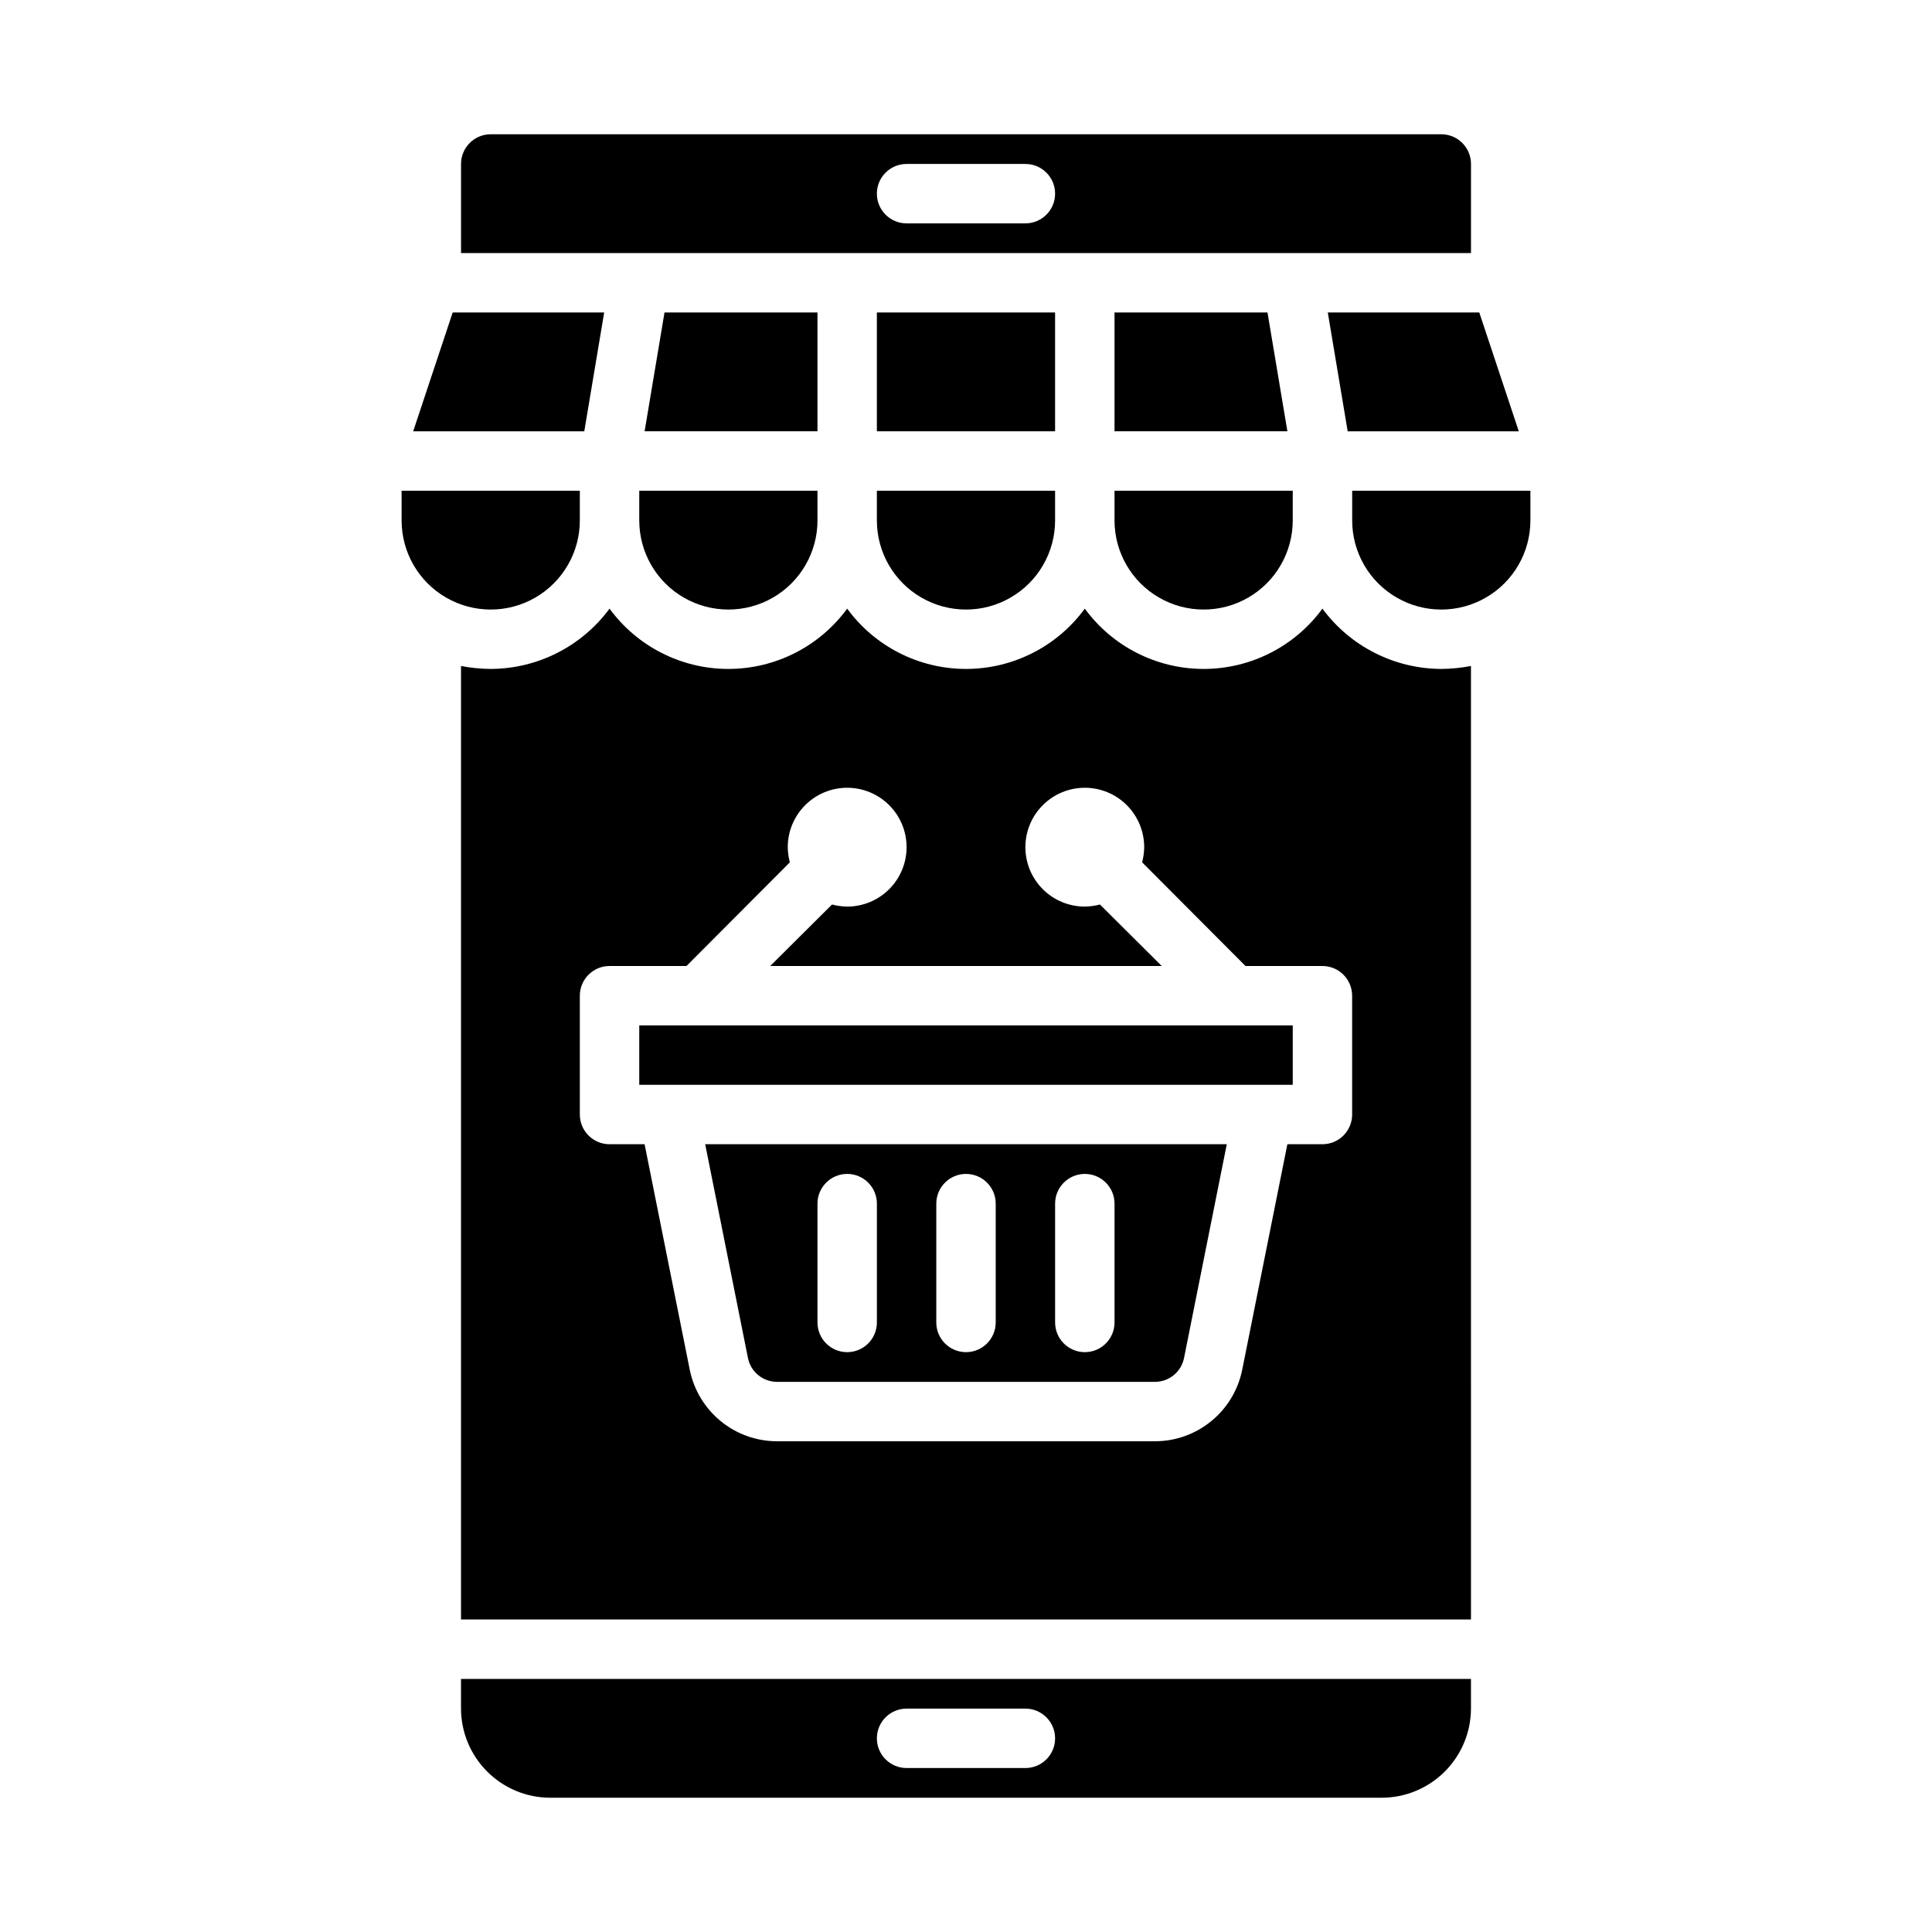
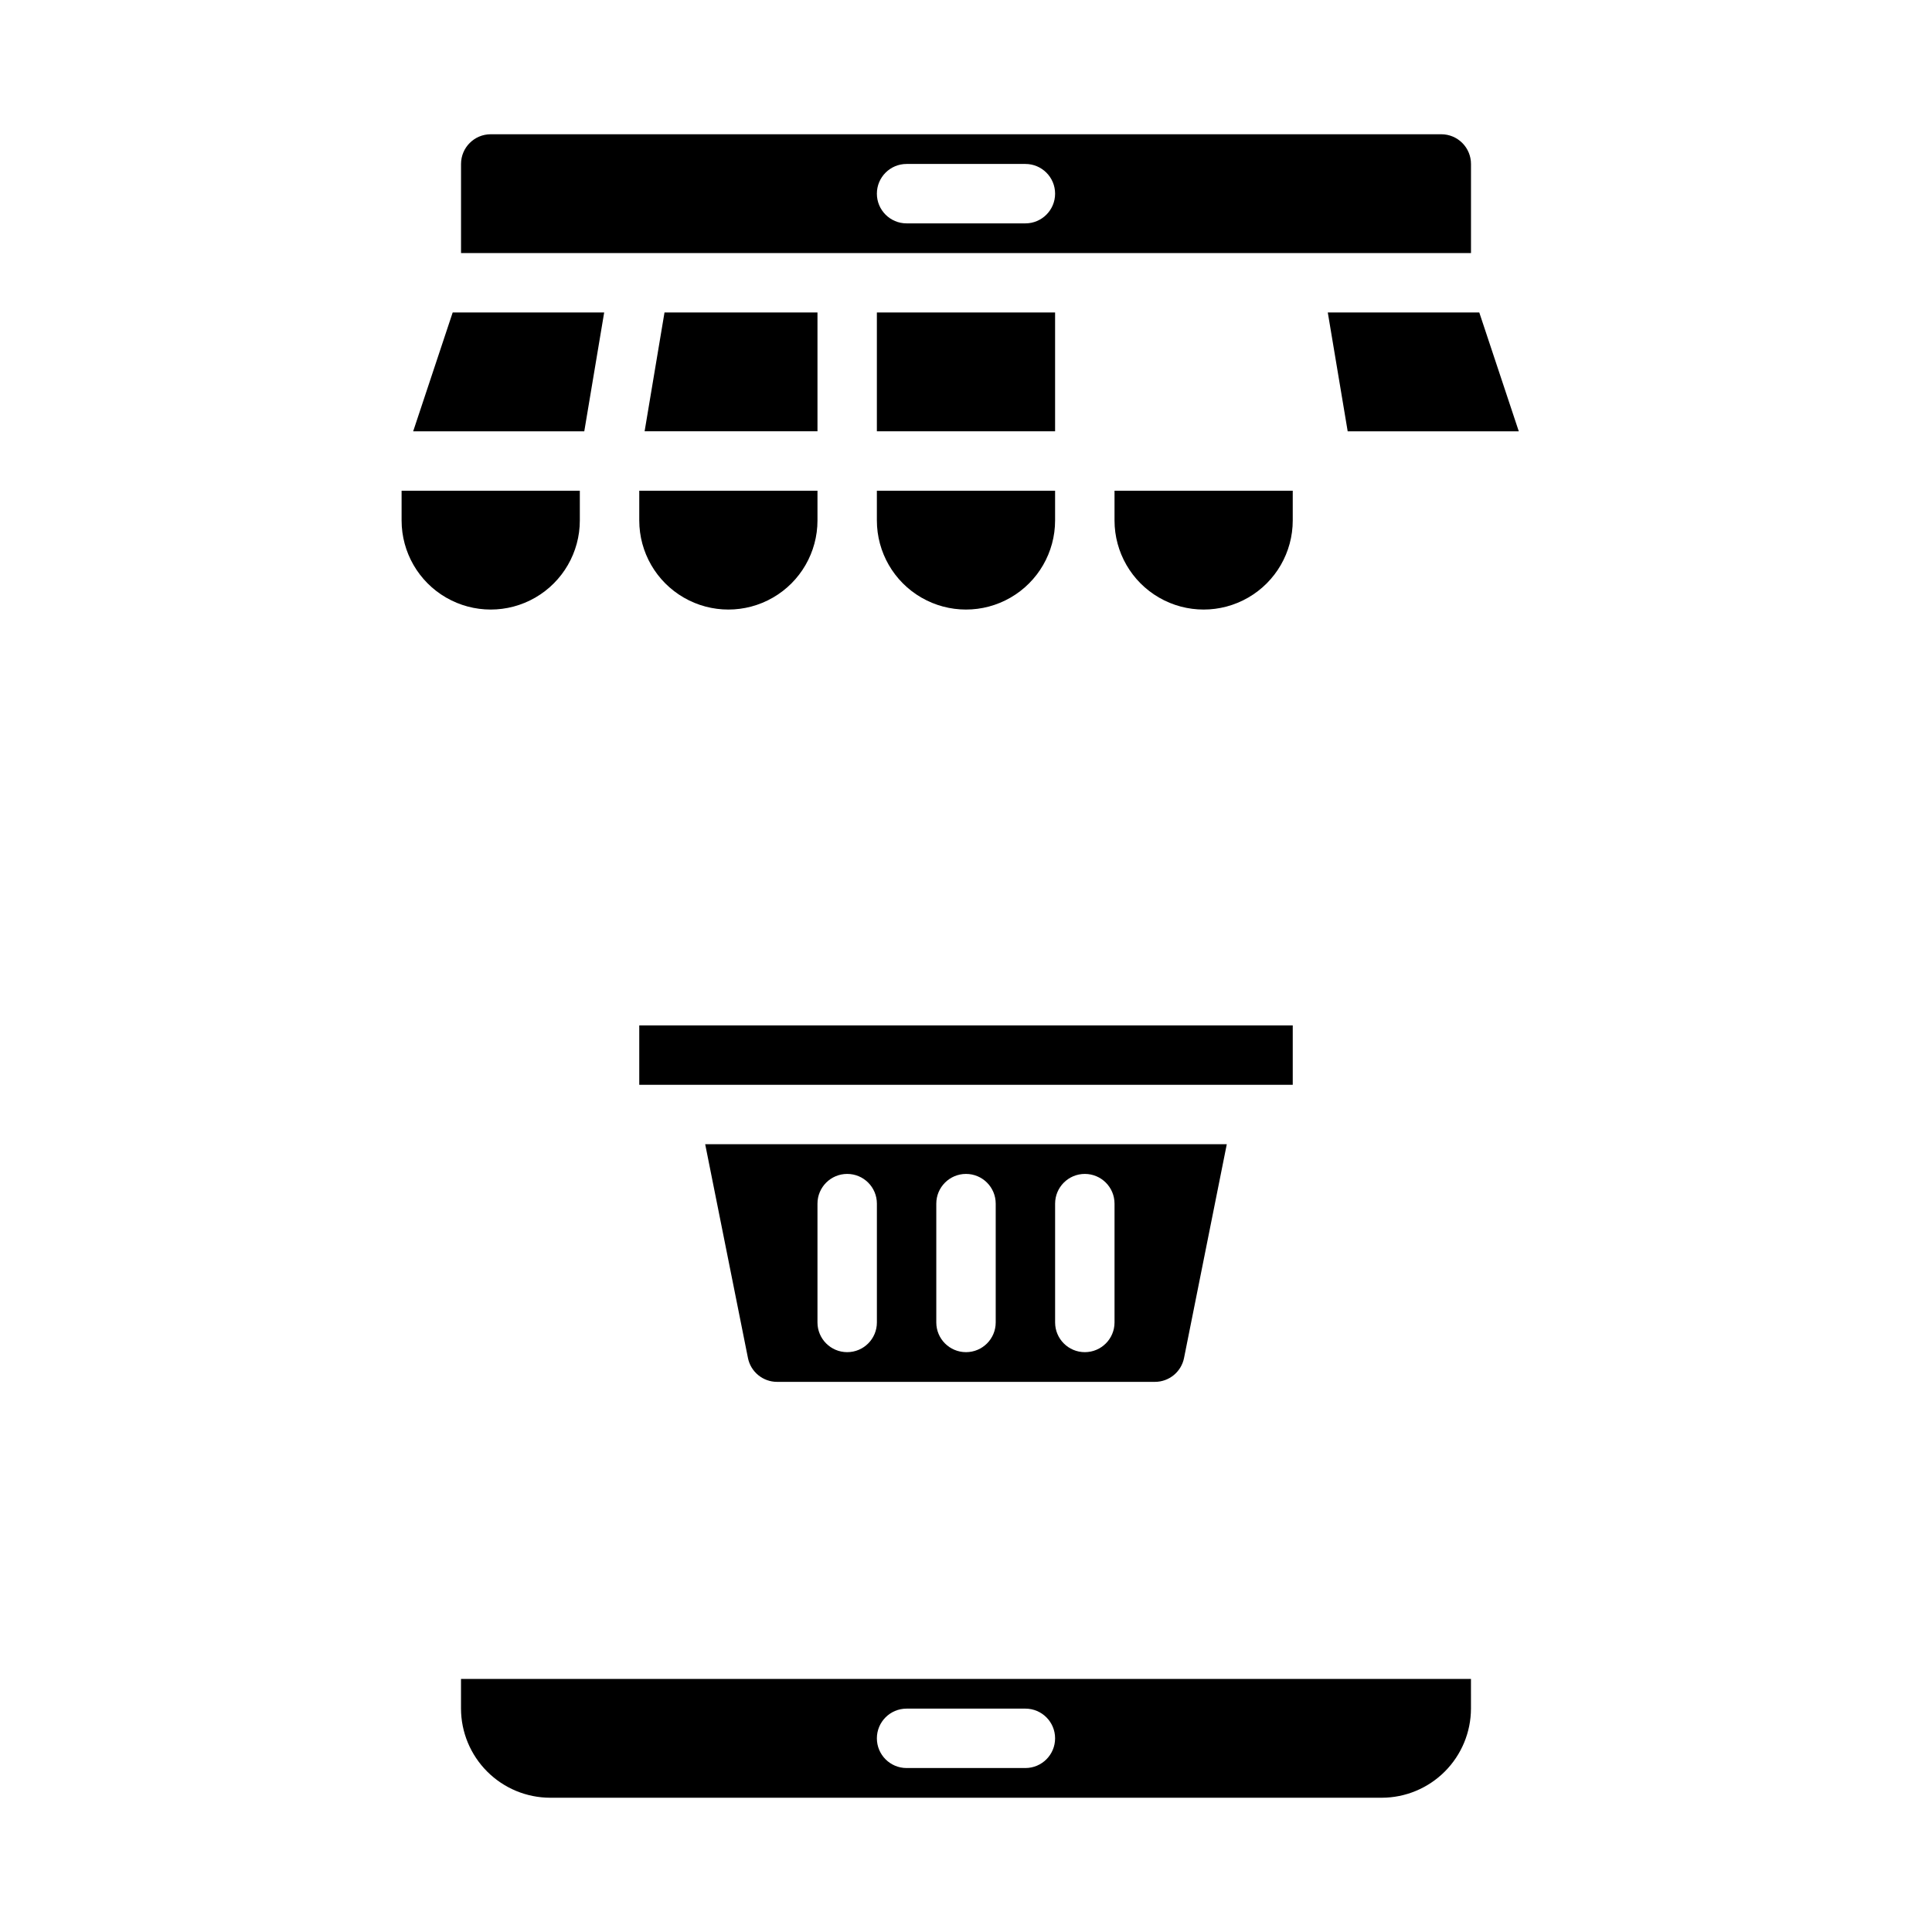
<svg xmlns="http://www.w3.org/2000/svg" fill="#000000" width="800px" height="800px" version="1.1" viewBox="144 144 512 512">
  <g>
    <path d="m501.15 258.3h45.344l-10.469-31.488h-40.148z" />
    <path d="m439.36 281.92c0 8.438 4.5 16.234 11.809 20.453 7.305 4.219 16.309 4.219 23.613 0 7.309-4.219 11.809-12.016 11.809-20.453v-7.871h-47.23z" />
    <path d="m376.38 281.92c0 8.438 4.5 16.234 11.809 20.453 7.305 4.219 16.309 4.219 23.613 0 7.309-4.219 11.809-12.016 11.809-20.453v-7.871h-47.23z" />
    <path d="m360.64 226.81h-40.539l-5.273 31.488h45.812z" />
    <path d="m376.38 226.81h47.23v31.488h-47.23z" />
    <path d="m525.95 179.58h-251.9c-4.348 0-7.871 3.523-7.871 7.871v23.617h267.65v-23.617c0-2.086-0.832-4.09-2.309-5.566-1.477-1.477-3.477-2.305-5.566-2.305zm-110.21 23.617h-31.488c-4.348 0-7.871-3.527-7.871-7.875 0-4.348 3.523-7.871 7.871-7.871h31.488c4.348 0 7.871 3.523 7.871 7.871 0 4.348-3.523 7.875-7.871 7.875z" />
    <path d="m533.82 588.93h-267.65v7.875c0.016 6.258 2.512 12.25 6.938 16.676 4.422 4.426 10.418 6.922 16.676 6.938h220.42c6.258-0.016 12.254-2.512 16.68-6.938 4.422-4.426 6.918-10.418 6.938-16.676zm-118.08 23.617h-31.488c-4.348 0-7.871-3.523-7.871-7.871s3.523-7.871 7.871-7.871h31.488c4.348 0 7.871 3.523 7.871 7.871s-3.523 7.871-7.871 7.871z" />
-     <path d="m549.57 274.05h-47.23v7.871c0 8.438 4.5 16.234 11.809 20.453 7.305 4.219 16.309 4.219 23.613 0 7.309-4.219 11.809-12.016 11.809-20.453z" />
    <path d="m297.66 281.92v-7.871h-47.234v7.871c0 8.438 4.5 16.234 11.809 20.453 7.309 4.219 16.309 4.219 23.617 0 7.305-4.219 11.809-12.016 11.809-20.453z" />
-     <path d="m439.36 226.81v31.488h45.812l-5.273-31.488z" />
    <path d="m342.22 503.91c0.746 3.664 3.973 6.297 7.715 6.297h100.13c3.738 0 6.965-2.633 7.711-6.297l11.336-56.68h-138.23zm81.395-40.934c0-4.348 3.527-7.875 7.875-7.875 4.348 0 7.871 3.527 7.871 7.875v31.488-0.004c0 4.348-3.523 7.875-7.871 7.875-4.348 0-7.875-3.527-7.875-7.875zm-31.488 0c0-4.348 3.527-7.875 7.875-7.875s7.871 3.527 7.871 7.875v31.488-0.004c0 4.348-3.523 7.875-7.871 7.875s-7.875-3.527-7.875-7.875zm-31.488 0c0-4.348 3.527-7.875 7.875-7.875 4.348 0 7.871 3.527 7.871 7.875v31.488-0.004c0 4.348-3.523 7.875-7.871 7.875-4.348 0-7.875-3.527-7.875-7.875z" />
-     <path d="m533.82 320.49c-2.594 0.504-5.231 0.766-7.875 0.785-12.43-0.047-24.109-5.973-31.488-15.98-7.344 10.043-19.043 15.98-31.484 15.98-12.445 0-24.145-5.938-31.488-15.98-7.348 10.043-19.047 15.98-31.488 15.98-12.445 0-24.145-5.938-31.488-15.98-7.348 10.043-19.047 15.98-31.488 15.98-12.445 0-24.141-5.938-31.488-15.98-7.379 10.008-19.055 15.934-31.488 15.98-2.644-0.02-5.277-0.281-7.871-0.785v252.69h267.65zm-31.488 118.87c0 2.086-0.832 4.09-2.309 5.566-1.473 1.477-3.477 2.305-5.566 2.305h-9.289l-11.965 59.75c-1.07 5.348-3.965 10.16-8.184 13.617-4.219 3.461-9.504 5.352-14.957 5.352h-100.13c-5.457 0-10.742-1.891-14.961-5.352-4.219-3.457-7.109-8.27-8.184-13.617l-11.965-59.75h-9.289c-4.348 0-7.871-3.523-7.871-7.871v-31.488c0-4.348 3.523-7.871 7.871-7.871h20.387l27.395-27.473v-0.004c-0.348-1.309-0.531-2.656-0.551-4.012 0-4.176 1.66-8.18 4.613-11.133s6.957-4.613 11.133-4.613 8.18 1.66 11.133 4.613 4.609 6.957 4.609 11.133-1.656 8.18-4.609 11.133-6.957 4.609-11.133 4.609c-1.355-0.016-2.707-0.203-4.016-0.551l-16.375 16.297h103.75l-16.375-16.297c-1.309 0.348-2.656 0.535-4.012 0.551-4.176 0-8.184-1.656-11.133-4.609-2.953-2.953-4.613-6.957-4.613-11.133s1.66-8.18 4.613-11.133c2.949-2.953 6.957-4.613 11.133-4.613s8.18 1.66 11.133 4.613c2.949 2.953 4.609 6.957 4.609 11.133-0.02 1.355-0.203 2.703-0.551 4.012l27.395 27.477h20.387c2.09 0 4.094 0.828 5.566 2.305 1.477 1.477 2.309 3.477 2.309 5.566z" />
    <path d="m313.41 281.92c0 8.438 4.5 16.234 11.809 20.453 7.305 4.219 16.309 4.219 23.617 0 7.305-4.219 11.805-12.016 11.805-20.453v-7.871h-47.23z" />
    <path d="m313.41 415.74h173.18v15.742h-173.18z" />
    <path d="m298.84 258.3 5.273-31.488h-40.148l-10.469 31.488z" />
  </g>
</svg>